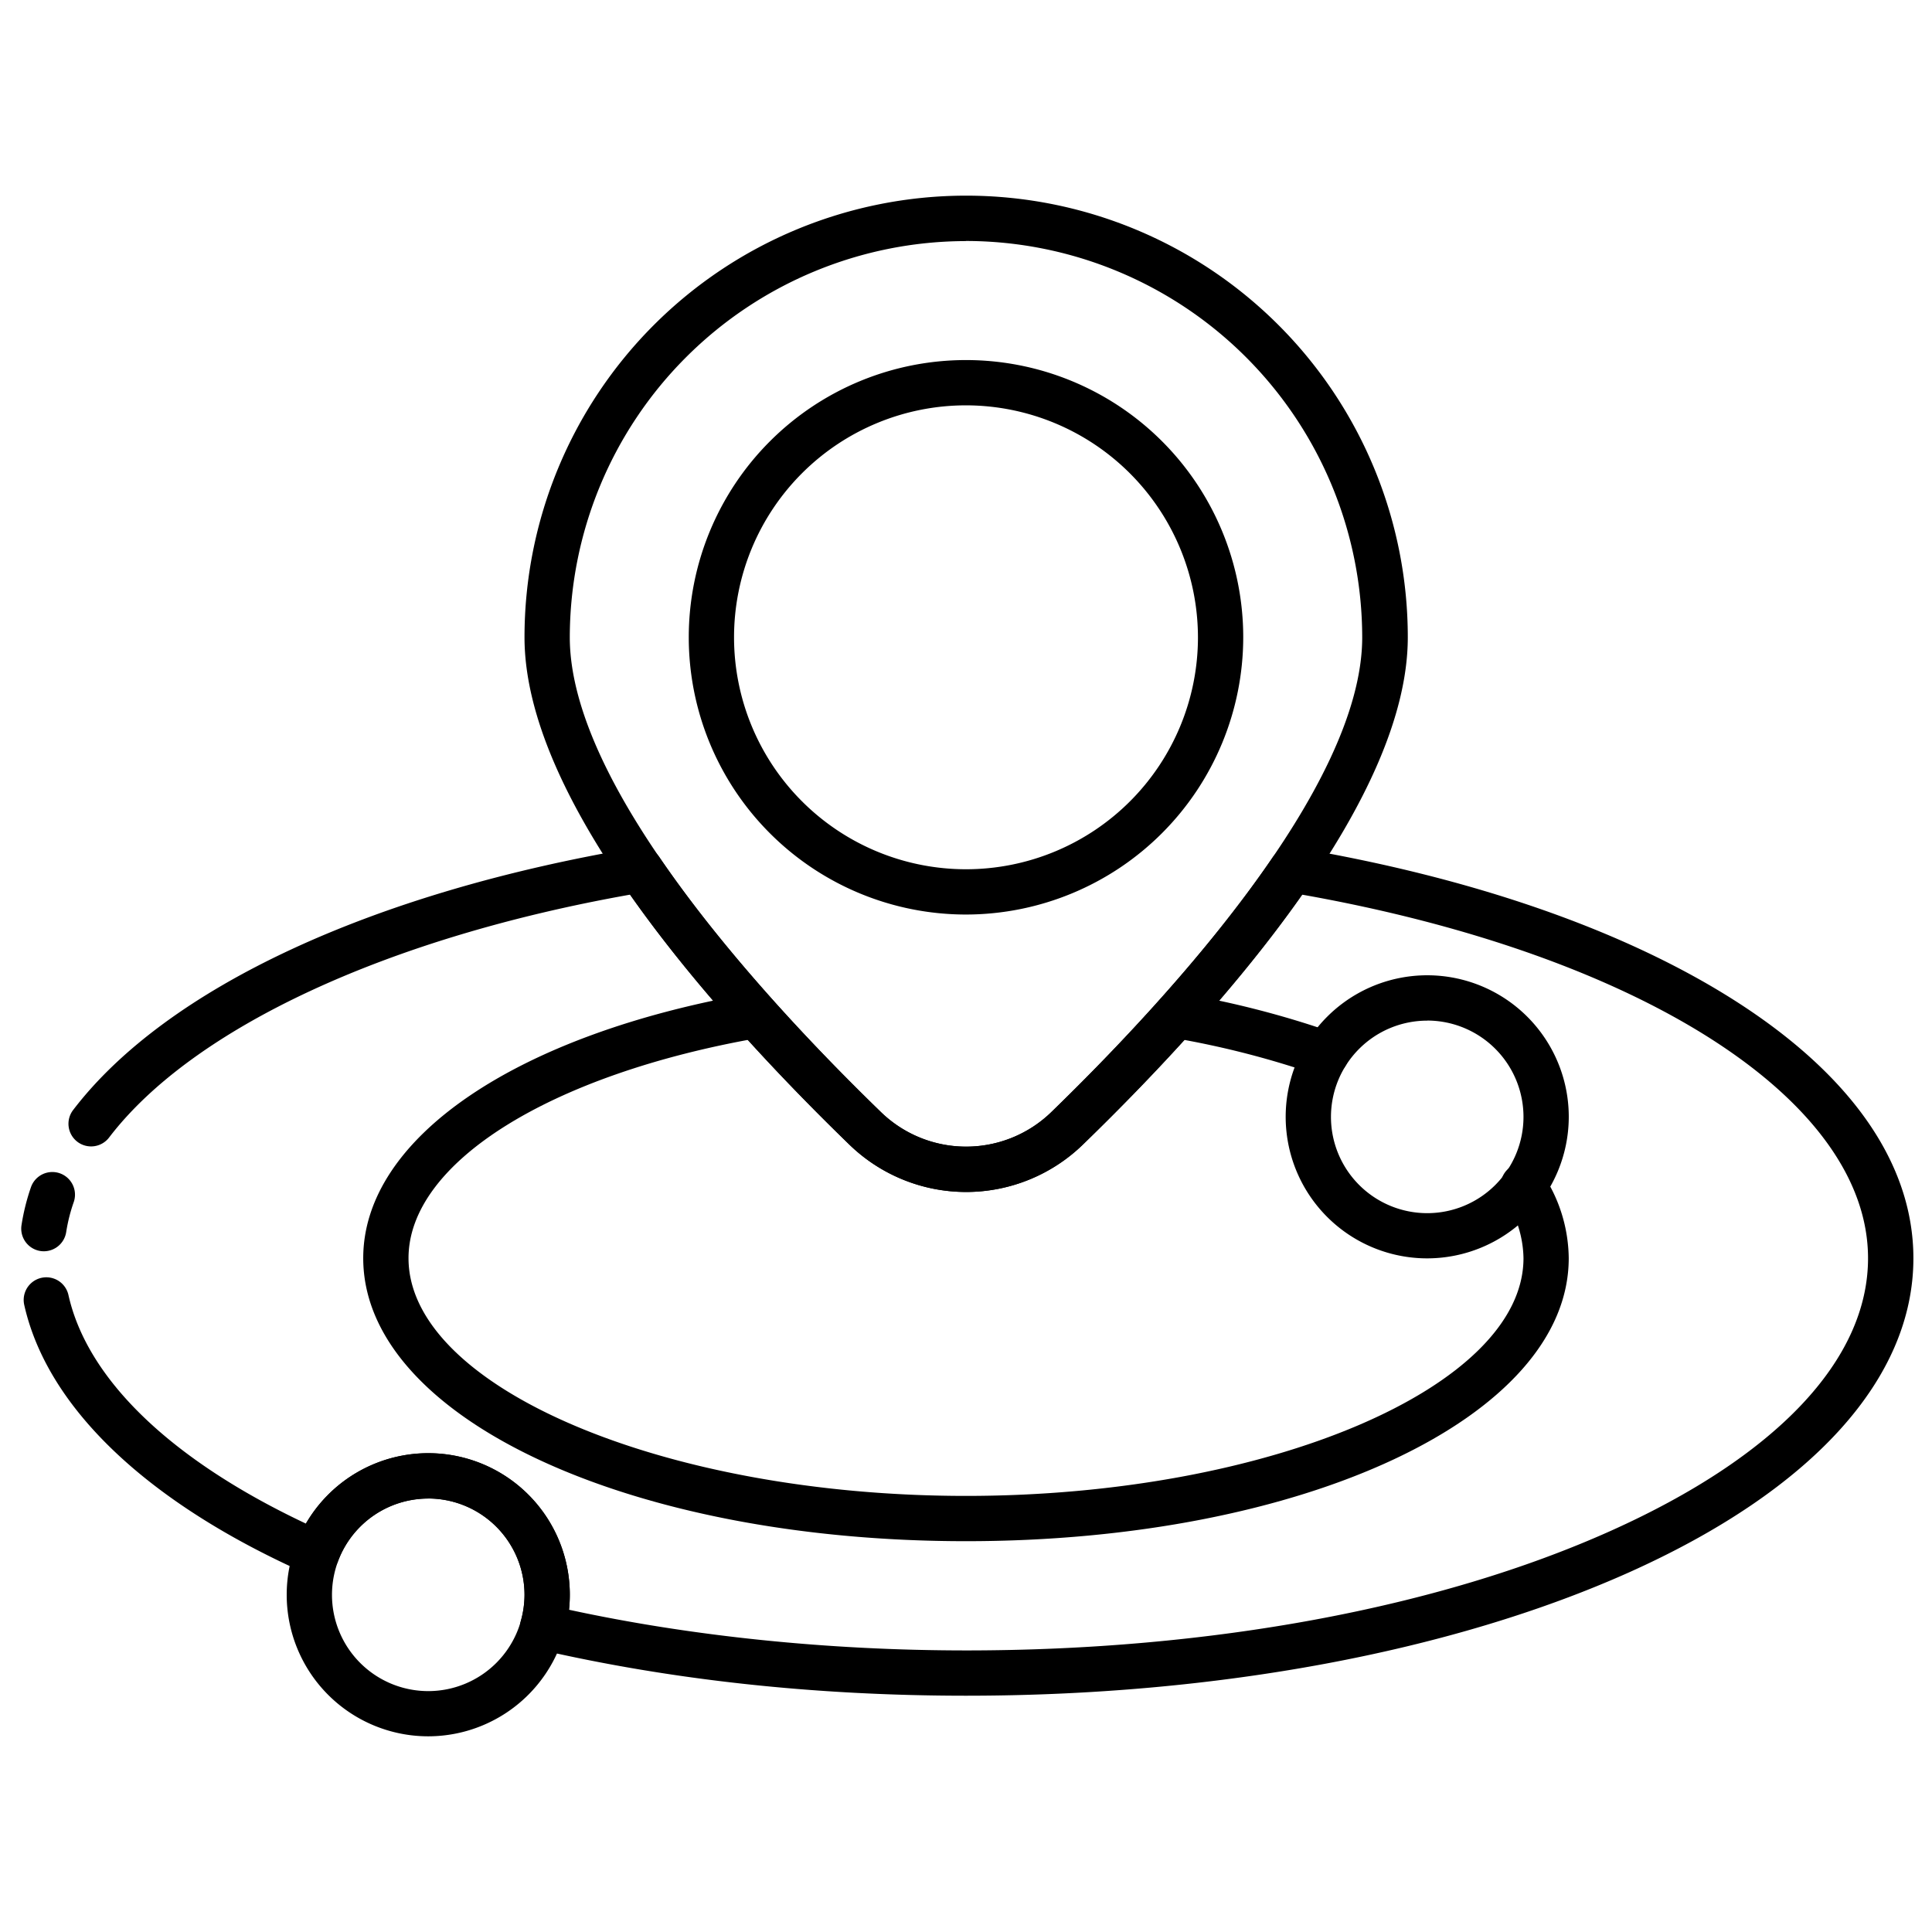
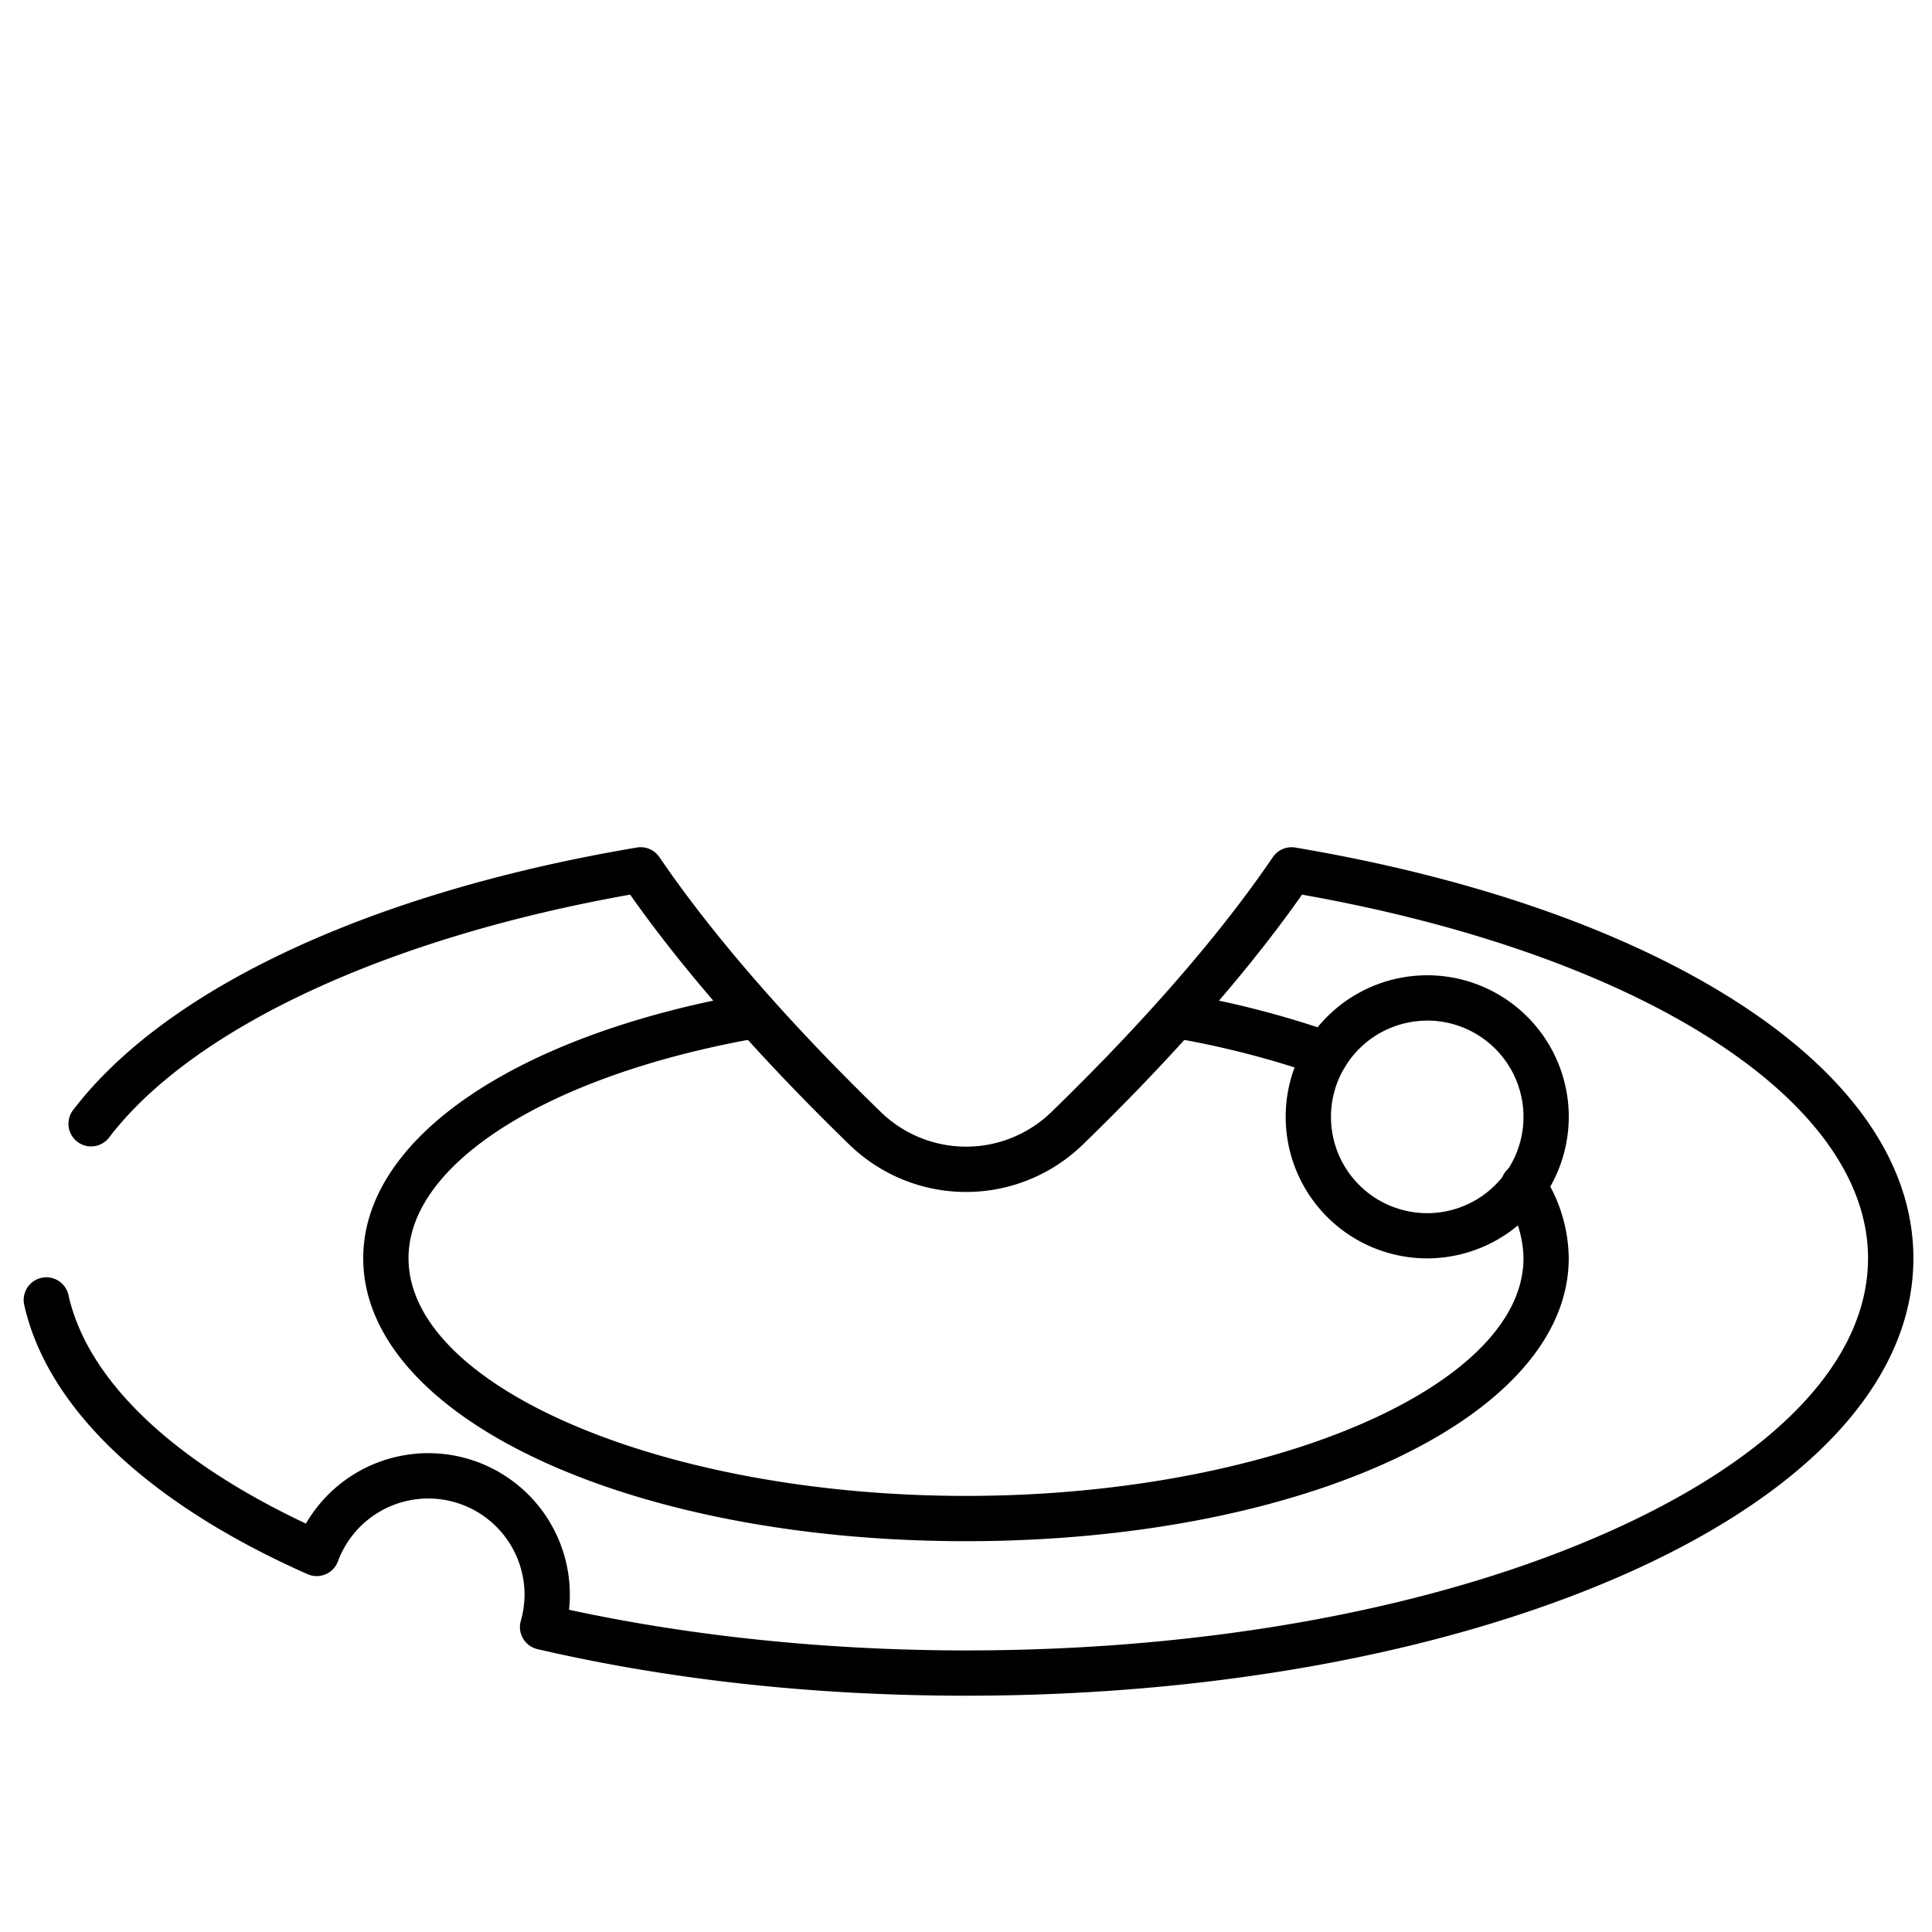
<svg xmlns="http://www.w3.org/2000/svg" height="512" viewBox="0 0 512 512" width="512">
  <g id="_43_Nearby" fill="rgb(0,0,0)" data-name="43 Nearby">
    <path d="m256 449.38c-40 0-78.21-4.15-113.56-12.34a6 6 0 0 1 -4.43-7.46 25.84 25.84 0 0 0 1-6.95 25.52 25.52 0 0 0 -49.45-8.86 6 6 0 0 1 -8.05 3.4c-42.36-18.76-69-44.11-75.09-71.37a6 6 0 0 1 11.72-2.6c5 22.36 27.23 43.74 62.93 60.57a37.51 37.51 0 0 1 69.73 22.83c32.56 7.06 68.81 10.78 105.25 10.78 64.61 0 125.27-11.25 170.78-31.67 44-19.74 68.22-45.4 68.22-72.26 0-41.93-60.11-80.43-150-96.36-17.95 25.57-41.27 49.94-58 66.15a44.4 44.4 0 0 1 -62.06 0c-16.7-16.21-40-40.58-58-66.15-64.43 11.43-115.85 35.34-138 64.26a6 6 0 1 1 -9.52-7.3c24.74-32.3 79.15-57.61 149.27-69.44a6 6 0 0 1 6 2.53c17.65 25.9 41.62 51 58.62 67.49a32.42 32.42 0 0 0 45.34 0c17-16.49 41-41.58 58.62-67.48a6 6 0 0 1 6-2.53c46.94 7.92 87.18 21.93 116.38 40.52 31 19.74 47.37 43.36 47.37 68.32 0 31.87-26.74 61.42-75.3 83.21-47.1 21.09-109.5 32.71-175.77 32.71z" />
-     <path d="m11.63 331.6a5.82 5.82 0 0 1 -.93-.07 6 6 0 0 1 -5-6.85 57.5 57.5 0 0 1 2.5-10.05 6 6 0 1 1 11.34 3.94 44.9 44.9 0 0 0 -2 7.95 6 6 0 0 1 -5.91 5.08z" />
-     <path d="m113.45 460.14a37.51 37.51 0 1 1 37.55-37.51 37.55 37.55 0 0 1 -37.55 37.51zm0-63a25.51 25.51 0 1 0 25.55 25.49 25.55 25.55 0 0 0 -25.55-25.51z" />
    <path d="m378.23 333.48a37.51 37.51 0 1 1 37.51-37.48 37.56 37.56 0 0 1 -37.51 37.48zm0-63a25.51 25.51 0 1 0 25.51 25.52 25.53 25.53 0 0 0 -25.51-25.54z" />
-     <path d="m256 315.89a44.47 44.47 0 0 1 -31-12.65c-39.23-38.07-86-92.28-86-134.35a117 117 0 0 1 234.08 0c0 42.07-46.78 96.28-86 134.35a44.47 44.47 0 0 1 -31.08 12.65zm0-252a105.15 105.15 0 0 0 -105 105c0 39.87 51.61 95.89 82.37 125.73a32.41 32.41 0 0 0 45.34 0c30.72-29.84 82.29-85.86 82.29-125.73a105.15 105.15 0 0 0 -105-105.03z" />
-     <path d="m256 242.36a73.47 73.47 0 1 1 73.47-73.47 73.56 73.56 0 0 1 -73.47 73.47zm0-134.94a61.47 61.47 0 1 0 61.47 61.47 61.55 61.55 0 0 0 -61.47-61.47z" />
    <path d="m351.45 285.36a5.87 5.87 0 0 1 -2-.35 238.53 238.53 0 0 0 -38.87-10 6 6 0 0 1 2.06-11.82 250.51 250.51 0 0 1 40.83 10.51 6 6 0 0 1 -2 11.65z" />
    <path d="m256 408.43c-89.57 0-159.74-32.93-159.74-75 0-31.77 40.47-59.34 103.11-70.25a6 6 0 0 1 2.06 11.82c-55.73 9.71-93.17 33.19-93.17 58.43 0 34.14 67.66 63 147.74 63s147.74-28.84 147.74-63a29.24 29.24 0 0 0 -5-15.83 6 6 0 1 1 10.1-6.47 41 41 0 0 1 6.89 22.3c.01 42.07-70.16 75-159.73 75z" />
  </g>
</svg>